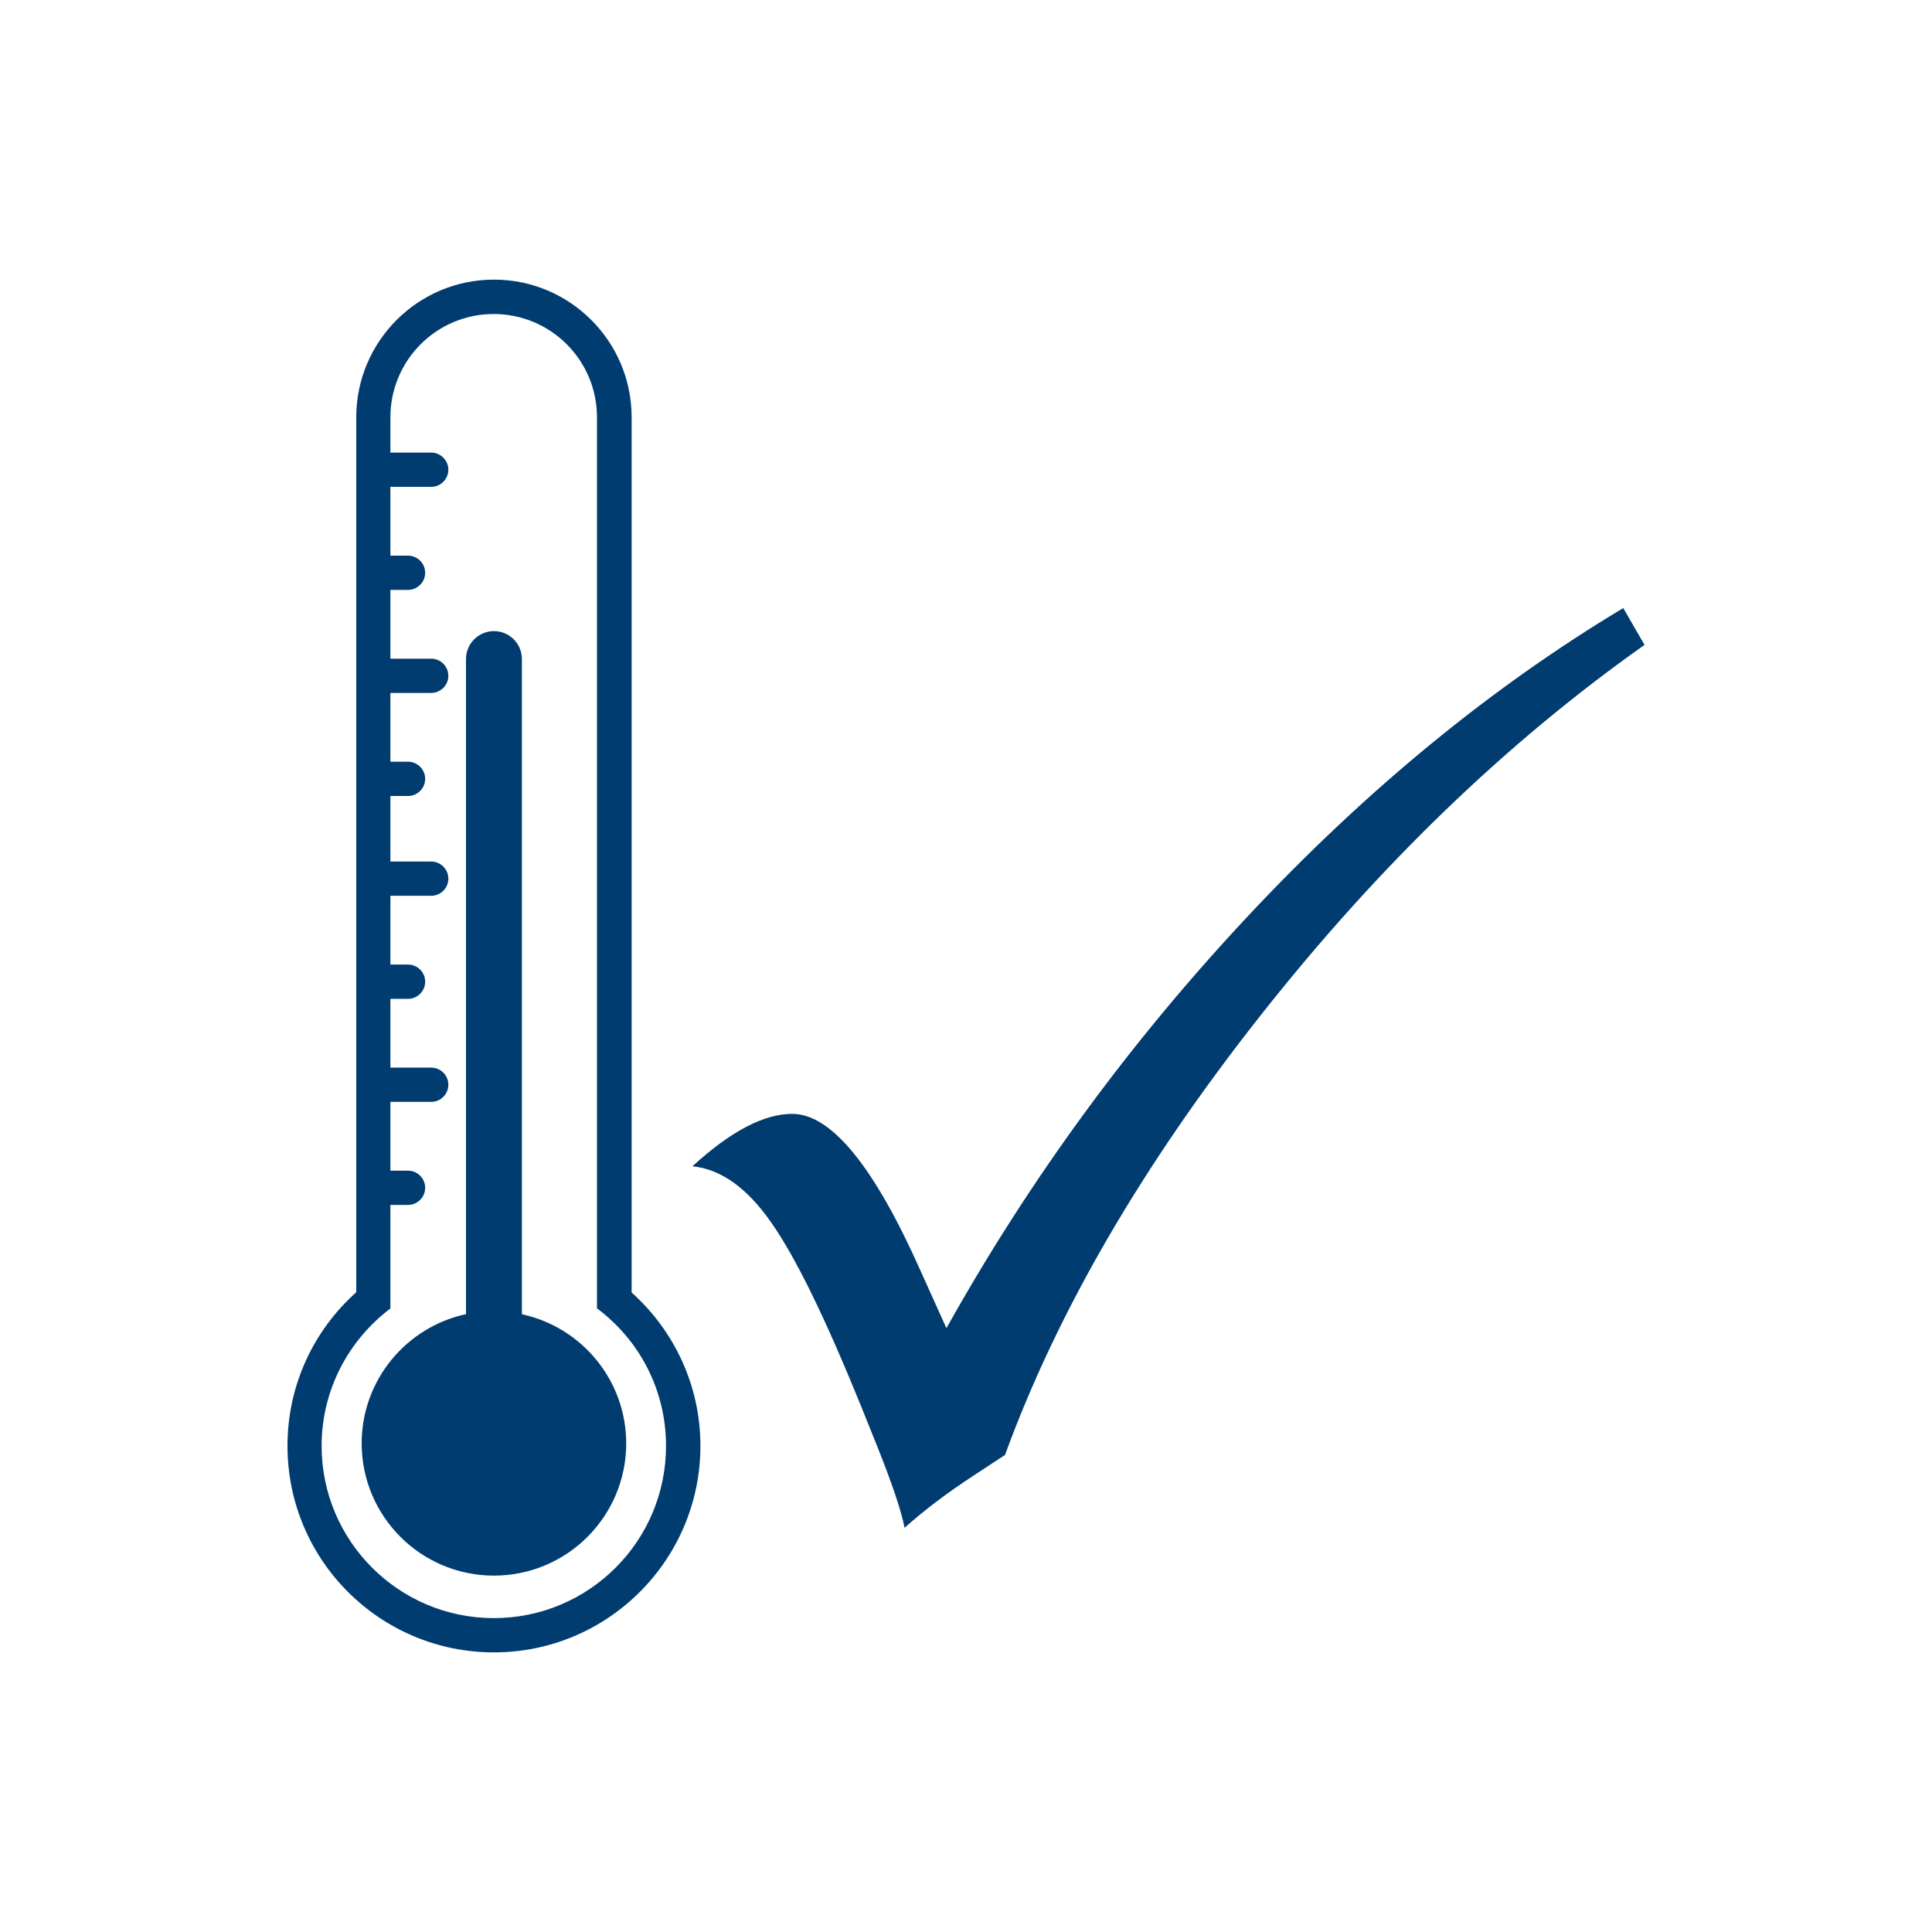
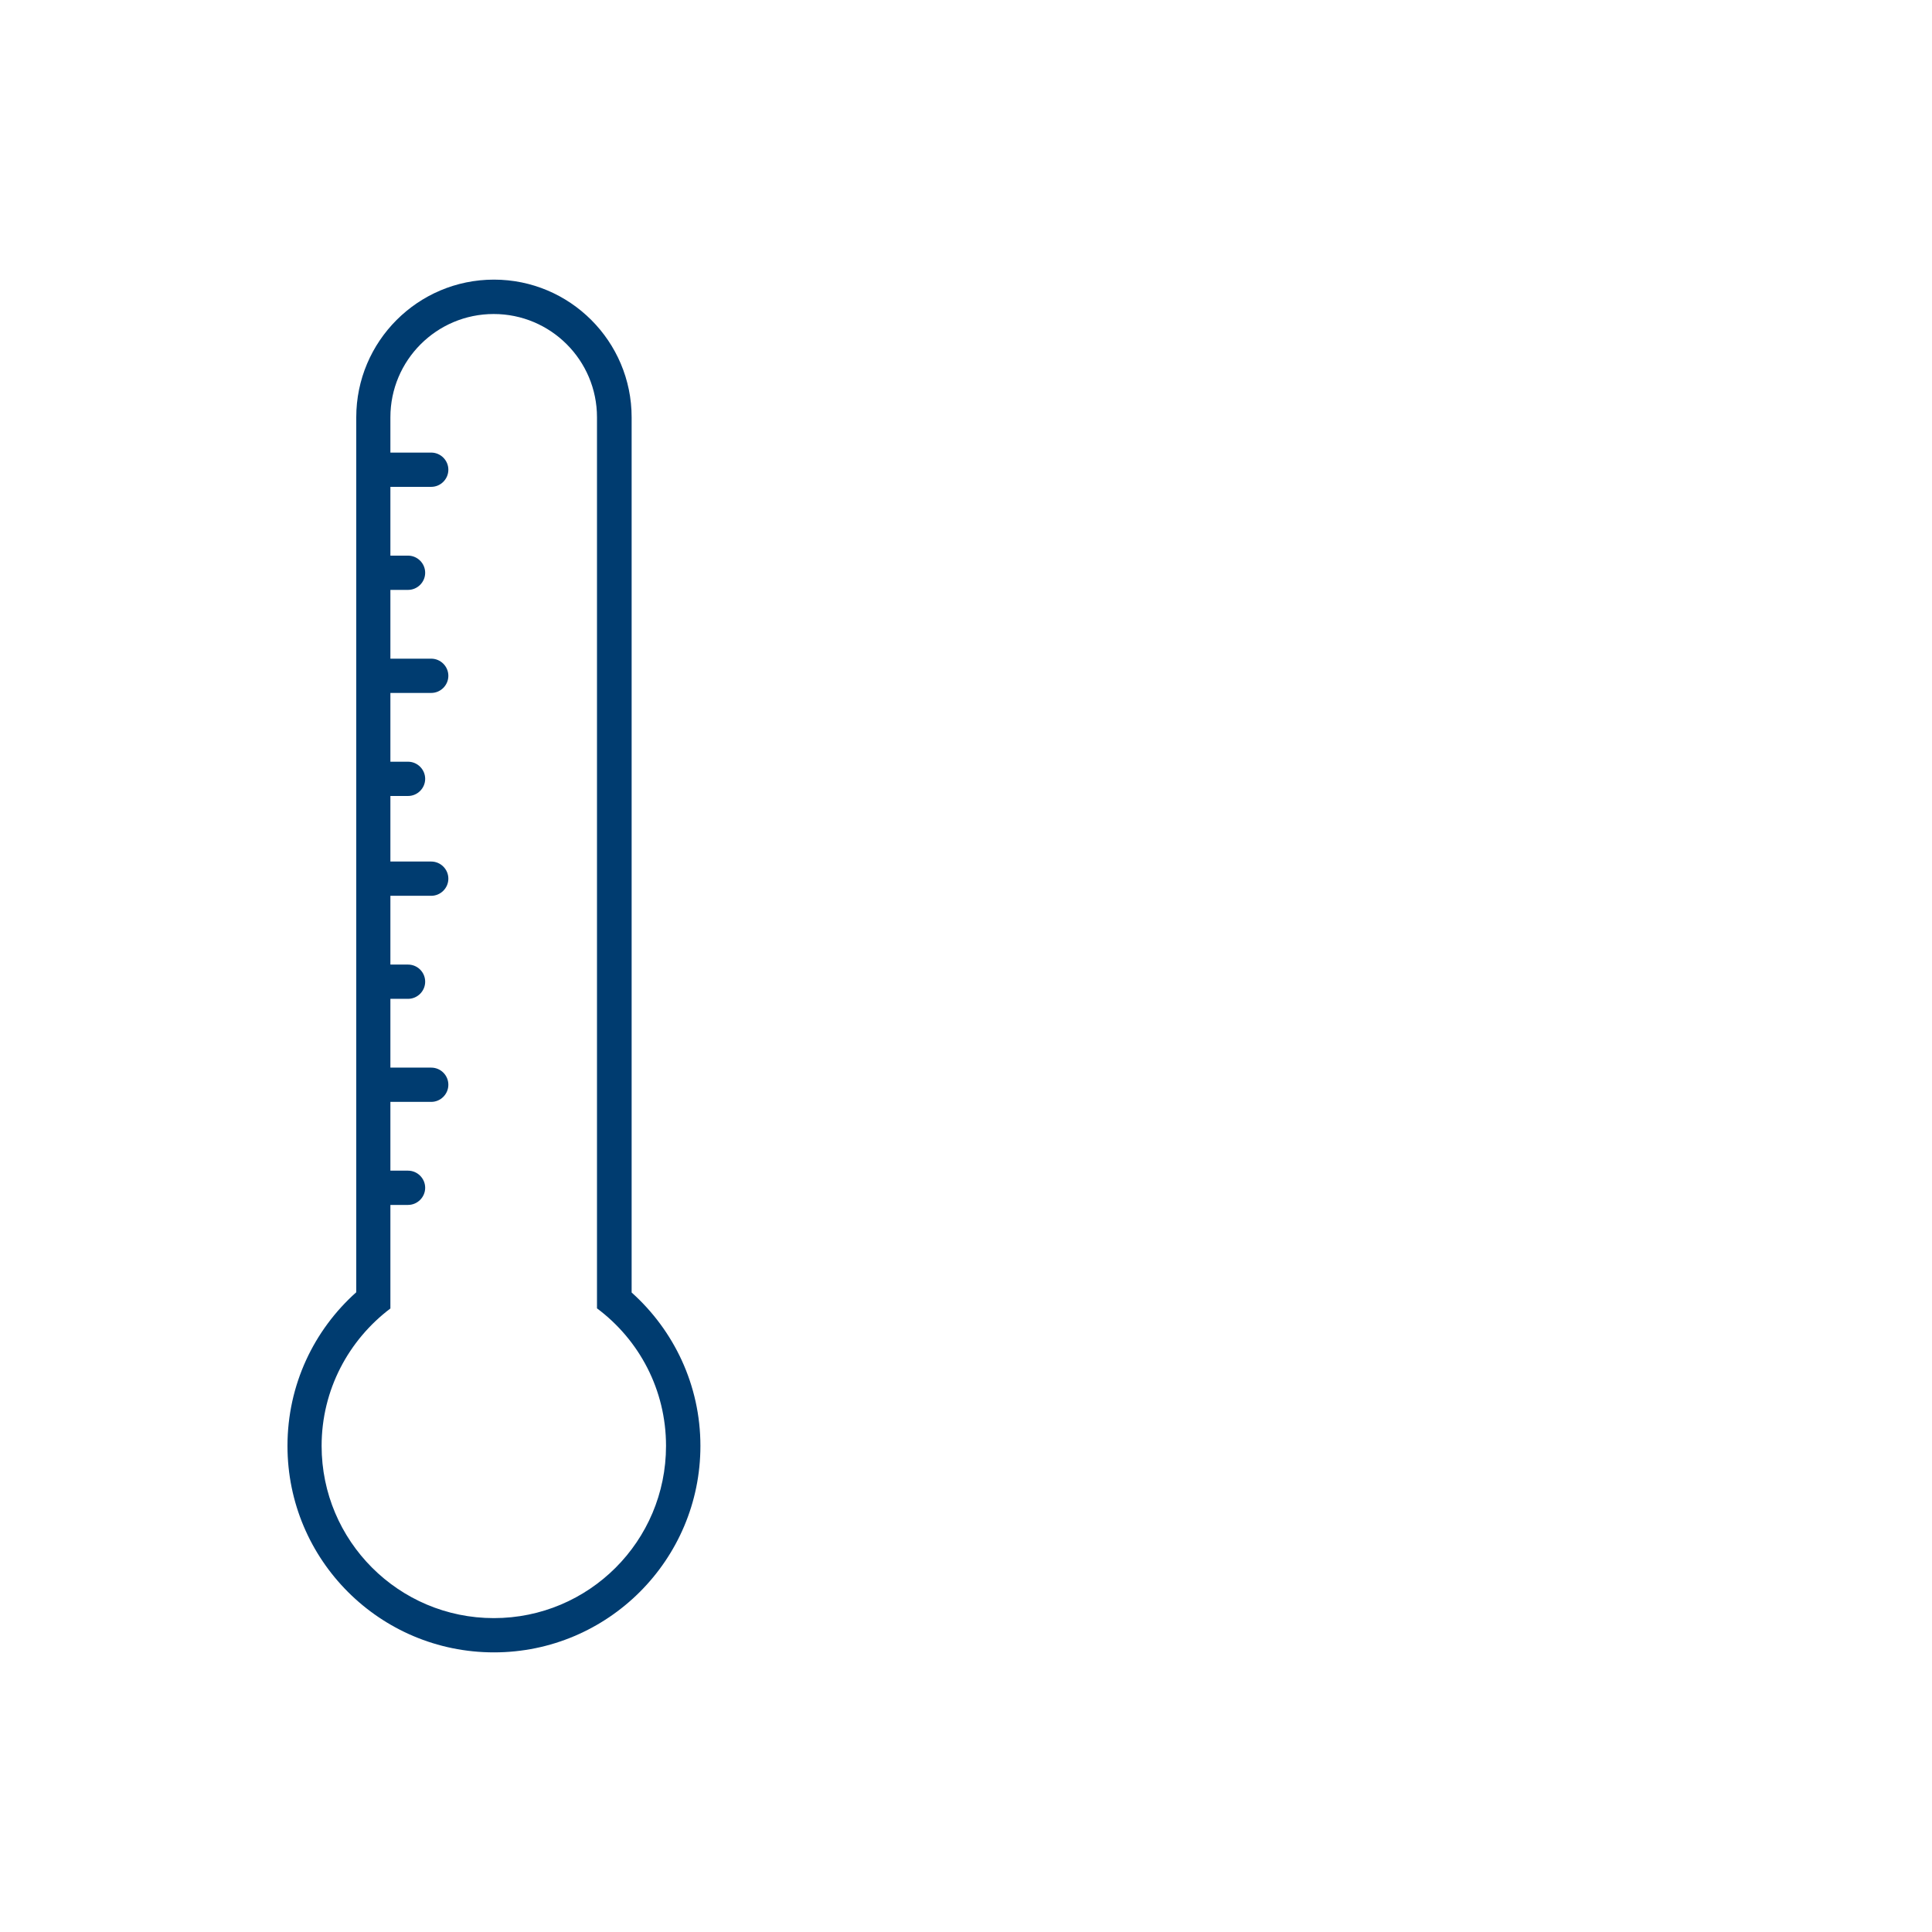
<svg xmlns="http://www.w3.org/2000/svg" version="1.1" id="Ebene_1" x="0px" y="0px" viewBox="0 0 150 150" style="enable-background:new 0 0 150 150;" xml:space="preserve">
  <style type="text/css">
	.st0{fill:#003C70;}
	.st1{fill:none;}
	.st2{fill:#194382;}
	.st3{fill:none;stroke:#003C70;stroke-width:2.351;stroke-linecap:round;stroke-linejoin:round;}
	.st4{fill:#FFFFFF;}
	.st5{fill:#7E97BB;}
	.st6{fill:#839ABD;}
	.st7{fill:#96A9C7;}
	.st8{fill:#768DB3;}
	.st9{fill:#B6C3D8;}
	.st10{fill:#8FA4C2;}
	.st11{fill:#7991B5;}
	.st12{fill:#6C88B0;}
	.st13{fill:#C2CCDC;}
	.st14{fill:#1A3F79;}
	.st15{fill:none;stroke:#003C70;stroke-width:1.5;stroke-linecap:round;}
	.st16{fill:none;stroke:#003C70;stroke-width:1.013;stroke-miterlimit:10;}
	.st17{fill:#19407C;}
	.st18{fill:none;stroke:#003C70;stroke-width:0.779;stroke-miterlimit:10;}
</style>
  <path class="st0" d="M51.71,112.26c0,7.4-5.99,13.37-13.37,13.37c-7.38,0-13.37-5.99-13.37-13.37c0-4.37,2.11-8.23,5.34-10.67v-8.04  h1.37c0.73,0,1.33-0.6,1.33-1.33c0-0.73-0.6-1.33-1.33-1.33h-1.37v-5.34h3.17c0.73,0,1.33-0.6,1.33-1.33c0-0.74-0.6-1.33-1.33-1.33  h-3.17v-5.34h1.37c0.73,0,1.33-0.6,1.33-1.33c0-0.74-0.6-1.33-1.33-1.33h-1.37v-5.34h3.17c0.73,0,1.33-0.6,1.33-1.33  c0-0.73-0.6-1.33-1.33-1.33h-3.17v-5.09h1.37c0.73,0,1.33-0.6,1.33-1.33c0-0.73-0.6-1.33-1.33-1.33h-1.37v-5.34h3.17  c0.73,0,1.33-0.6,1.33-1.33s-0.6-1.33-1.33-1.33h-3.17v-5.34h1.37c0.73,0,1.33-0.6,1.33-1.33c0-0.73-0.6-1.33-1.33-1.33h-1.37v-5.34  h3.17c0.73,0,1.33-0.6,1.33-1.33c0-0.73-0.6-1.33-1.33-1.33h-3.17V32.4c0-4.43,3.59-8.02,8.02-8.02s8.02,3.59,8.02,8.02v69.18  C49.62,104.02,51.71,107.89,51.71,112.26 M54.38,112.26c0-4.73-2.07-8.98-5.34-11.91V32.4c0-5.9-4.79-10.69-10.69-10.69  c-5.9,0-10.69,4.79-10.69,10.69v67.93c-3.28,2.93-5.34,7.18-5.34,11.93c0,8.86,7.18,16.03,16.03,16.03S54.38,121.1,54.38,112.26" />
  <g>
-     <path class="st0" d="M40.52,102.04V51.17c0-1.2-0.97-2.17-2.17-2.17s-2.17,0.97-2.17,2.17v50.86c-4.63,1-8.1,5.11-8.1,10.03   c0,5.67,4.6,10.27,10.27,10.27c5.67,0,10.27-4.6,10.27-10.27C48.61,107.14,45.14,103.03,40.52,102.04z" />
-     <path class="st0" d="M96.96,71.05c-9.17,9.78-17,20.47-23.48,32.07l-1.98-4.39c-3.62-8.16-6.96-12.25-9.99-12.25   c-2.2,0-4.78,1.35-7.75,4.07c2.2,0.22,4.24,1.67,6.12,4.37c1.89,2.69,4.2,7.42,6.95,14.2l1.26,3.13c1.17,2.93,1.89,5.05,2.14,6.37   c1.5-1.35,3.3-2.71,5.38-4.07l2.42-1.59c4.06-11.13,10.67-22.5,19.83-34.11c9.15-11.61,19.09-21.2,29.82-28.78l-1.65-2.86   C115.82,53.33,106.13,61.27,96.96,71.05" />
-   </g>
+     </g>
</svg>